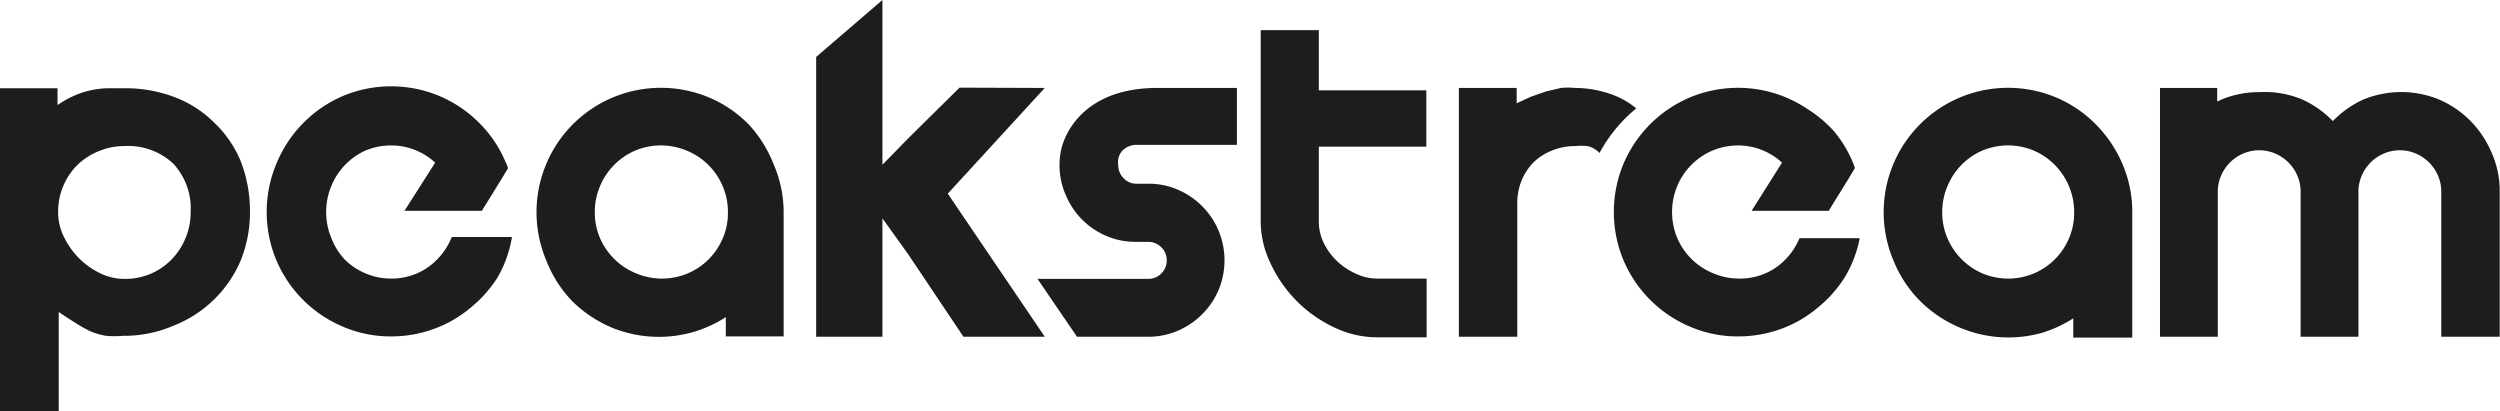
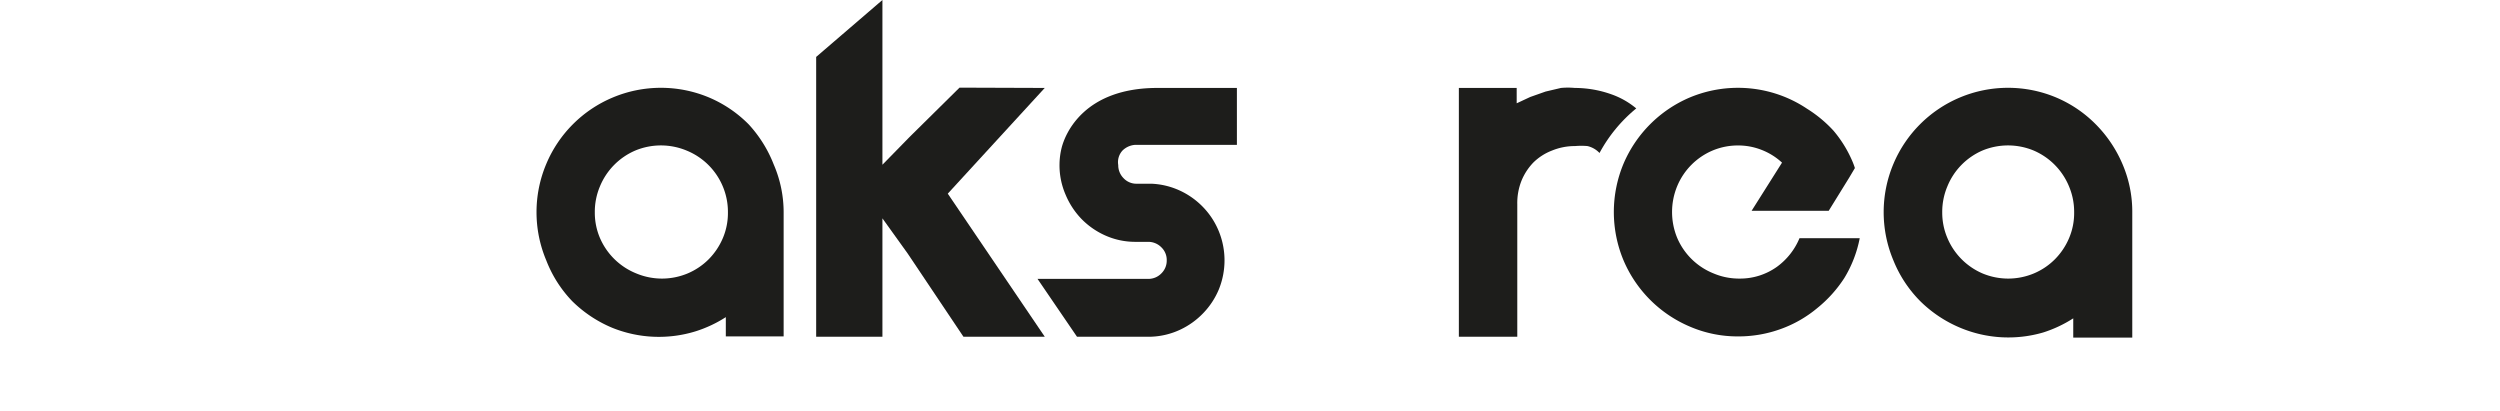
<svg xmlns="http://www.w3.org/2000/svg" id="f0f59e61-7f46-434f-b4ed-8e7de8b88235" data-name="Ebene 1" viewBox="0 0 83.01 13.65">
  <defs>
    <style>.\39 da5e2df-78b7-44e5-803b-701b4facc2ec{fill:#1d1d1b;}</style>
  </defs>
  <title>peakstream</title>
-   <path class="9da5e2df-78b7-44e5-803b-701b4facc2ec" d="M14.23,8.86A2.1,2.1,0,0,1,13,9.25a2.19,2.19,0,0,1-1.56-.64A2.2,2.2,0,0,1,11,7.9a2.26,2.26,0,0,1,0-1.72A2.21,2.21,0,0,1,12.13,5,2.18,2.18,0,0,1,13,4.83a2.11,2.11,0,0,1,.78.15,2.15,2.15,0,0,1,.67.42L13.43,7H16l.68-1.1.19-.32a2.33,2.33,0,0,0-.1-.24,4,4,0,0,0-.62-1,4.22,4.22,0,0,0-.87-.78,4.1,4.1,0,0,0-1.07-.51,4.15,4.15,0,0,0-2.83.14A4.15,4.15,0,0,0,9.18,5.43a4.15,4.15,0,0,0,0,3.22,4.15,4.15,0,0,0,2.19,2.19,4,4,0,0,0,1.61.33,4.1,4.1,0,0,0,1.43-.25,4,4,0,0,0,1.2-.69,4.22,4.22,0,0,0,.9-1A4,4,0,0,0,17,7.87H15A2.24,2.24,0,0,1,14.23,8.86Z" />
  <path class="9da5e2df-78b7-44e5-803b-701b4facc2ec" d="M24.86,4.13a4.1,4.1,0,0,0-1.31-.89,4.13,4.13,0,0,0-3.21,0,4.12,4.12,0,0,0-2.2,2.2,4.12,4.12,0,0,0,0,3.21A4.07,4.07,0,0,0,19,10a4.18,4.18,0,0,0,1.32.88A4.13,4.13,0,0,0,23.1,11a4.16,4.16,0,0,0,1-.47v.64h1.92V7.06h0a4,4,0,0,0-.33-1.6A4.22,4.22,0,0,0,24.86,4.13ZM24,7.91a2.24,2.24,0,0,1-.47.7,2.19,2.19,0,0,1-.7.47,2.21,2.21,0,0,1-1.7,0A2.21,2.21,0,0,1,19.92,7.9a2.14,2.14,0,0,1-.17-.85,2.17,2.17,0,0,1,.17-.86A2.21,2.21,0,0,1,21.09,5,2.22,2.22,0,0,1,22.8,5,2.2,2.2,0,0,1,24,6.19a2.18,2.18,0,0,1,.17.86A2.13,2.13,0,0,1,24,7.91Z" />
  <path class="9da5e2df-78b7-44e5-803b-701b4facc2ec" d="M59,8.86a2.1,2.1,0,0,1-1.24.39,2.17,2.17,0,0,1-.86-.17A2.2,2.2,0,0,1,55.69,7.9a2.25,2.25,0,0,1,0-1.72A2.2,2.2,0,0,1,56.86,5a2.17,2.17,0,0,1,.86-.17,2.11,2.11,0,0,1,.78.15,2.13,2.13,0,0,1,.67.42L58.16,7h2.56l.68-1.1.19-.32a2.47,2.47,0,0,0-.09-.24,4,4,0,0,0-.62-1A4.22,4.22,0,0,0,60,3.61a4.1,4.1,0,0,0-1.07-.51,4.15,4.15,0,0,0-2.83.14,4.16,4.16,0,0,0-2.19,2.19,4.16,4.16,0,0,0,0,3.22,4.15,4.15,0,0,0,2.19,2.19,4,4,0,0,0,1.61.33,4.11,4.11,0,0,0,1.43-.25,4,4,0,0,0,1.2-.69,4.23,4.23,0,0,0,.9-1,4,4,0,0,0,.51-1.32h-2A2.23,2.23,0,0,1,59,8.86Z" />
  <path class="9da5e2df-78b7-44e5-803b-701b4facc2ec" d="M69.59,4.13a4.09,4.09,0,0,0-1.31-.89,4.13,4.13,0,0,0-3.21,0,4.13,4.13,0,0,0-2.2,2.2,4.13,4.13,0,0,0,0,3.21A4.08,4.08,0,0,0,63.76,10a4.18,4.18,0,0,0,1.32.88,4.13,4.13,0,0,0,2.76.16,4.17,4.17,0,0,0,1-.47v.64H70.8V7.06h0a4,4,0,0,0-.32-1.6A4.22,4.22,0,0,0,69.59,4.13ZM68.7,7.91a2.22,2.22,0,0,1-.47.7,2.18,2.18,0,0,1-.7.47,2.21,2.21,0,0,1-1.7,0A2.21,2.21,0,0,1,64.66,7.9a2.14,2.14,0,0,1-.17-.85,2.17,2.17,0,0,1,.17-.86A2.2,2.2,0,0,1,65.82,5a2.22,2.22,0,0,1,1.71,0A2.21,2.21,0,0,1,68.7,6.19a2.17,2.17,0,0,1,.17.86A2.12,2.12,0,0,1,68.7,7.91Z" />
-   <path class="9da5e2df-78b7-44e5-803b-701b4facc2ec" d="M7.11,4.07a3.71,3.71,0,0,0-1.3-.84,4.6,4.6,0,0,0-1.68-.3H3.56A3.22,3.22,0,0,0,3,3a2.79,2.79,0,0,0-.52.17,3.2,3.2,0,0,0-.57.32V2.93H0V13.65H1.95V10.36q.31.21.57.37A4.49,4.49,0,0,0,3,11a2.36,2.36,0,0,0,.52.15,3.22,3.22,0,0,0,.57,0,4.11,4.11,0,0,0,1.68-.34A4,4,0,0,0,8,8.63a4.26,4.26,0,0,0,.3-1.58A4.62,4.62,0,0,0,8,5.37,3.72,3.72,0,0,0,7.11,4.07ZM6.18,7.86a2.28,2.28,0,0,1-.44.71,2.14,2.14,0,0,1-.69.5,2.18,2.18,0,0,1-.93.19,1.82,1.82,0,0,1-.8-.19,2.53,2.53,0,0,1-.7-.5,2.61,2.61,0,0,1-.5-.71,1.85,1.85,0,0,1-.19-.81,2.19,2.19,0,0,1,.19-.92,2.15,2.15,0,0,1,.5-.7A2.22,2.22,0,0,1,3.33,5a2.17,2.17,0,0,1,.8-.15,2.19,2.19,0,0,1,1.62.58,2.19,2.19,0,0,1,.58,1.62A2.22,2.22,0,0,1,6.18,7.86Z" />
-   <path class="9da5e2df-78b7-44e5-803b-701b4facc2ec" d="M83,6.23A3.17,3.17,0,0,0,82.7,5,3.3,3.3,0,0,0,81,3.31a3.31,3.31,0,0,0-2.54,0,3.37,3.37,0,0,0-1,.71,3.35,3.35,0,0,0-1-.71A3.24,3.24,0,0,0,75,3.06a3.19,3.19,0,0,0-1.38.31V2.92H71.72v8.26h1.92V6.37a1.32,1.32,0,0,1,.11-.54,1.39,1.39,0,0,1,.73-.73,1.35,1.35,0,0,1,1.07,0,1.39,1.39,0,0,1,.73.73,1.31,1.31,0,0,1,.11.54v4.81h1.92V6.37a1.31,1.31,0,0,1,.11-.54,1.39,1.39,0,0,1,.73-.73,1.35,1.35,0,0,1,1.07,0,1.39,1.39,0,0,1,.73.73,1.3,1.3,0,0,1,.11.54v4.81H83v-5Z" />
-   <path class="9da5e2df-78b7-44e5-803b-701b4facc2ec" d="M43.79,1H41.86V7.34a3.23,3.23,0,0,0,.33,1.41A4.43,4.43,0,0,0,43.06,10a4.36,4.36,0,0,0,1.24.87,3.27,3.27,0,0,0,1.42.33h1.65V9.25H45.71a1.66,1.66,0,0,1-.64-.14,2.29,2.29,0,0,1-.62-.39,2.13,2.13,0,0,1-.47-.6,1.63,1.63,0,0,1-.19-.78V4.87h3.57V3H43.79Z" />
  <path class="9da5e2df-78b7-44e5-803b-701b4facc2ec" d="M54.33,3.6a2.66,2.66,0,0,0-.83-.47,3.63,3.63,0,0,0-1.21-.21,2.44,2.44,0,0,0-.46,0l-.51.12-.51.18-.45.21V2.92H48.44v1.9h0v6.36h1.94V6.78A2,2,0,0,1,50.52,6a1.91,1.91,0,0,1,.4-.61A1.8,1.8,0,0,1,51.53,5a2,2,0,0,1,.77-.15,2.34,2.34,0,0,1,.41,0,.79.79,0,0,1,.4.23A4.94,4.94,0,0,1,54.33,3.6Z" />
  <polygon class="9da5e2df-78b7-44e5-803b-701b4facc2ec" points="34.69 2.92 31.86 2.91 30.2 4.55 29.3 5.47 29.3 1.01 29.3 0 27.1 1.89 27.1 3.13 27.1 11.18 29.3 11.18 29.3 7.25 30.14 8.42 31.99 11.18 34.69 11.18 31.47 6.43 34.69 2.92" />
  <path class="9da5e2df-78b7-44e5-803b-701b4facc2ec" d="M35.25,4.91a2.36,2.36,0,0,0-.07.55,2.45,2.45,0,0,0,.2,1,2.61,2.61,0,0,0,.52.8,2.56,2.56,0,0,0,.78.55,2.43,2.43,0,0,0,1,.22h.44a.61.61,0,0,1,.44.18.58.58,0,0,1,.18.44.59.59,0,0,1-.17.42.6.6,0,0,1-.42.19l-3.7,0,1.31,1.92,2.35,0h.12a2.49,2.49,0,0,0,.95-.23,2.57,2.57,0,0,0,.77-.55,2.54,2.54,0,0,0,.52-.79,2.56,2.56,0,0,0,0-1.93,2.53,2.53,0,0,0-.52-.8,2.57,2.57,0,0,0-.77-.55,2.5,2.5,0,0,0-.95-.23h-.48a.58.58,0,0,1-.44-.18.61.61,0,0,1-.18-.44A.57.57,0,0,1,37.27,5a.66.66,0,0,1,.42-.19h3.38V2.92H38.43C36,2.92,35.37,4.43,35.25,4.91Z" />
</svg>